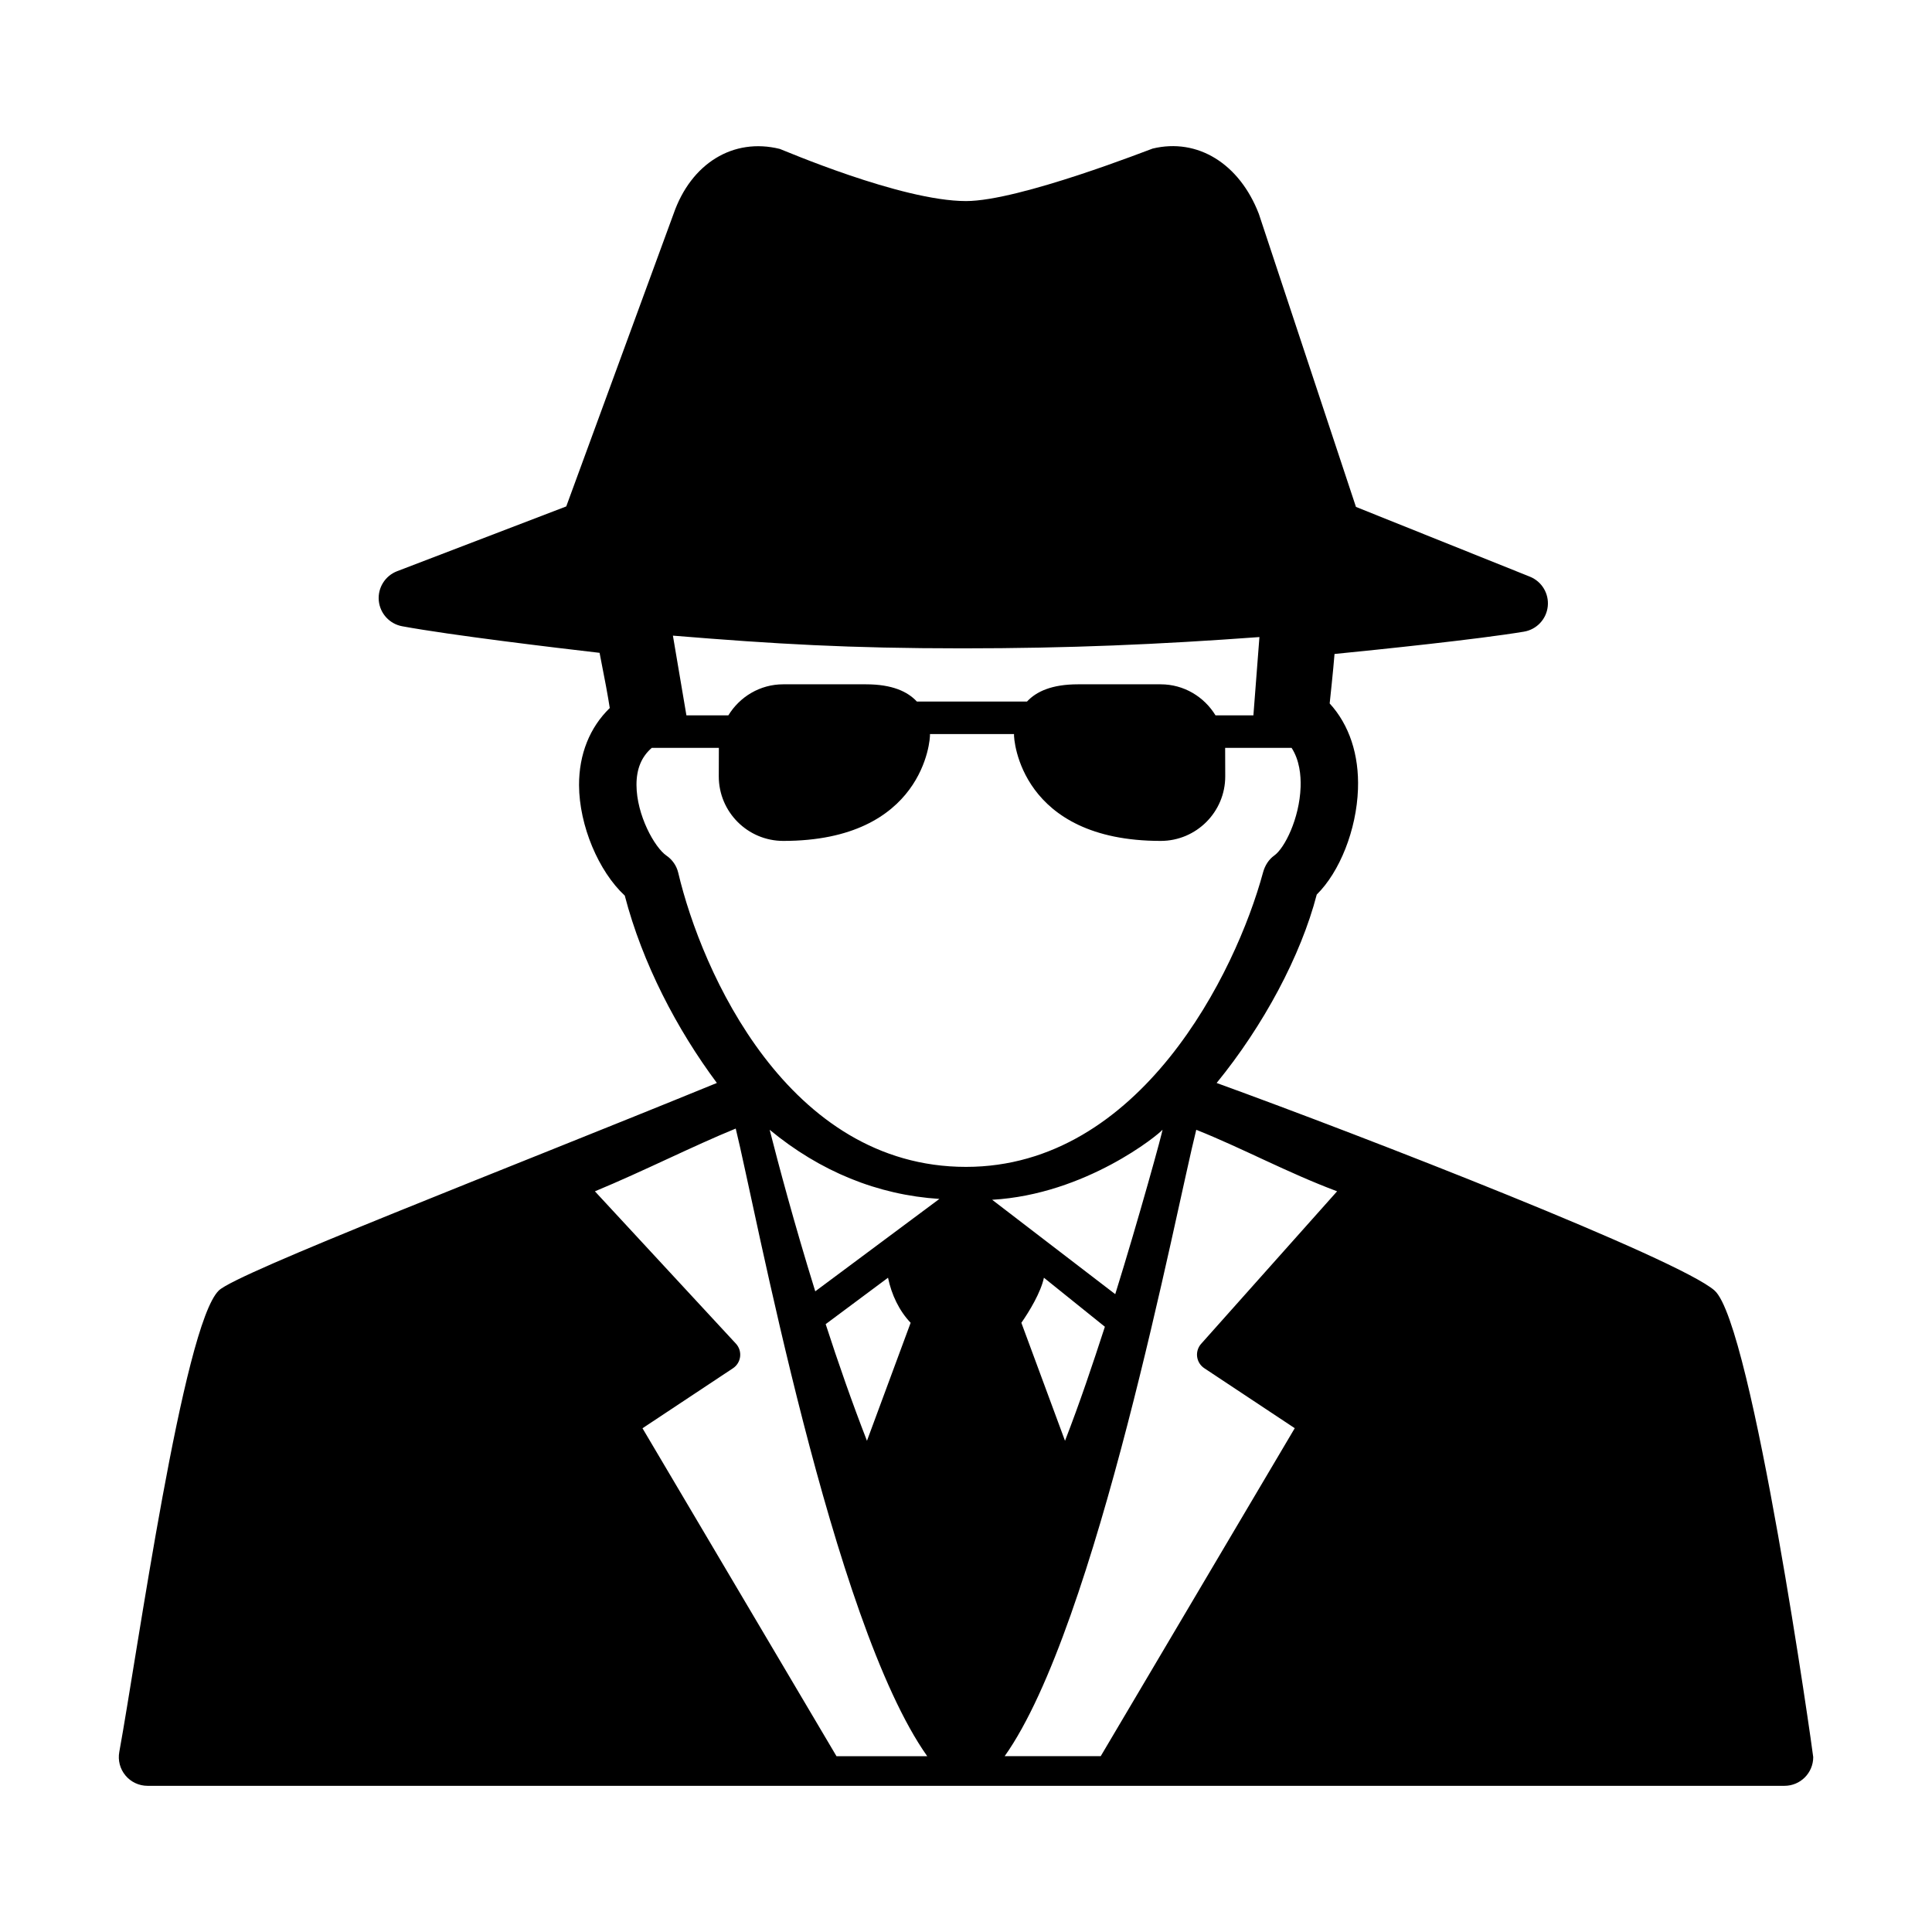
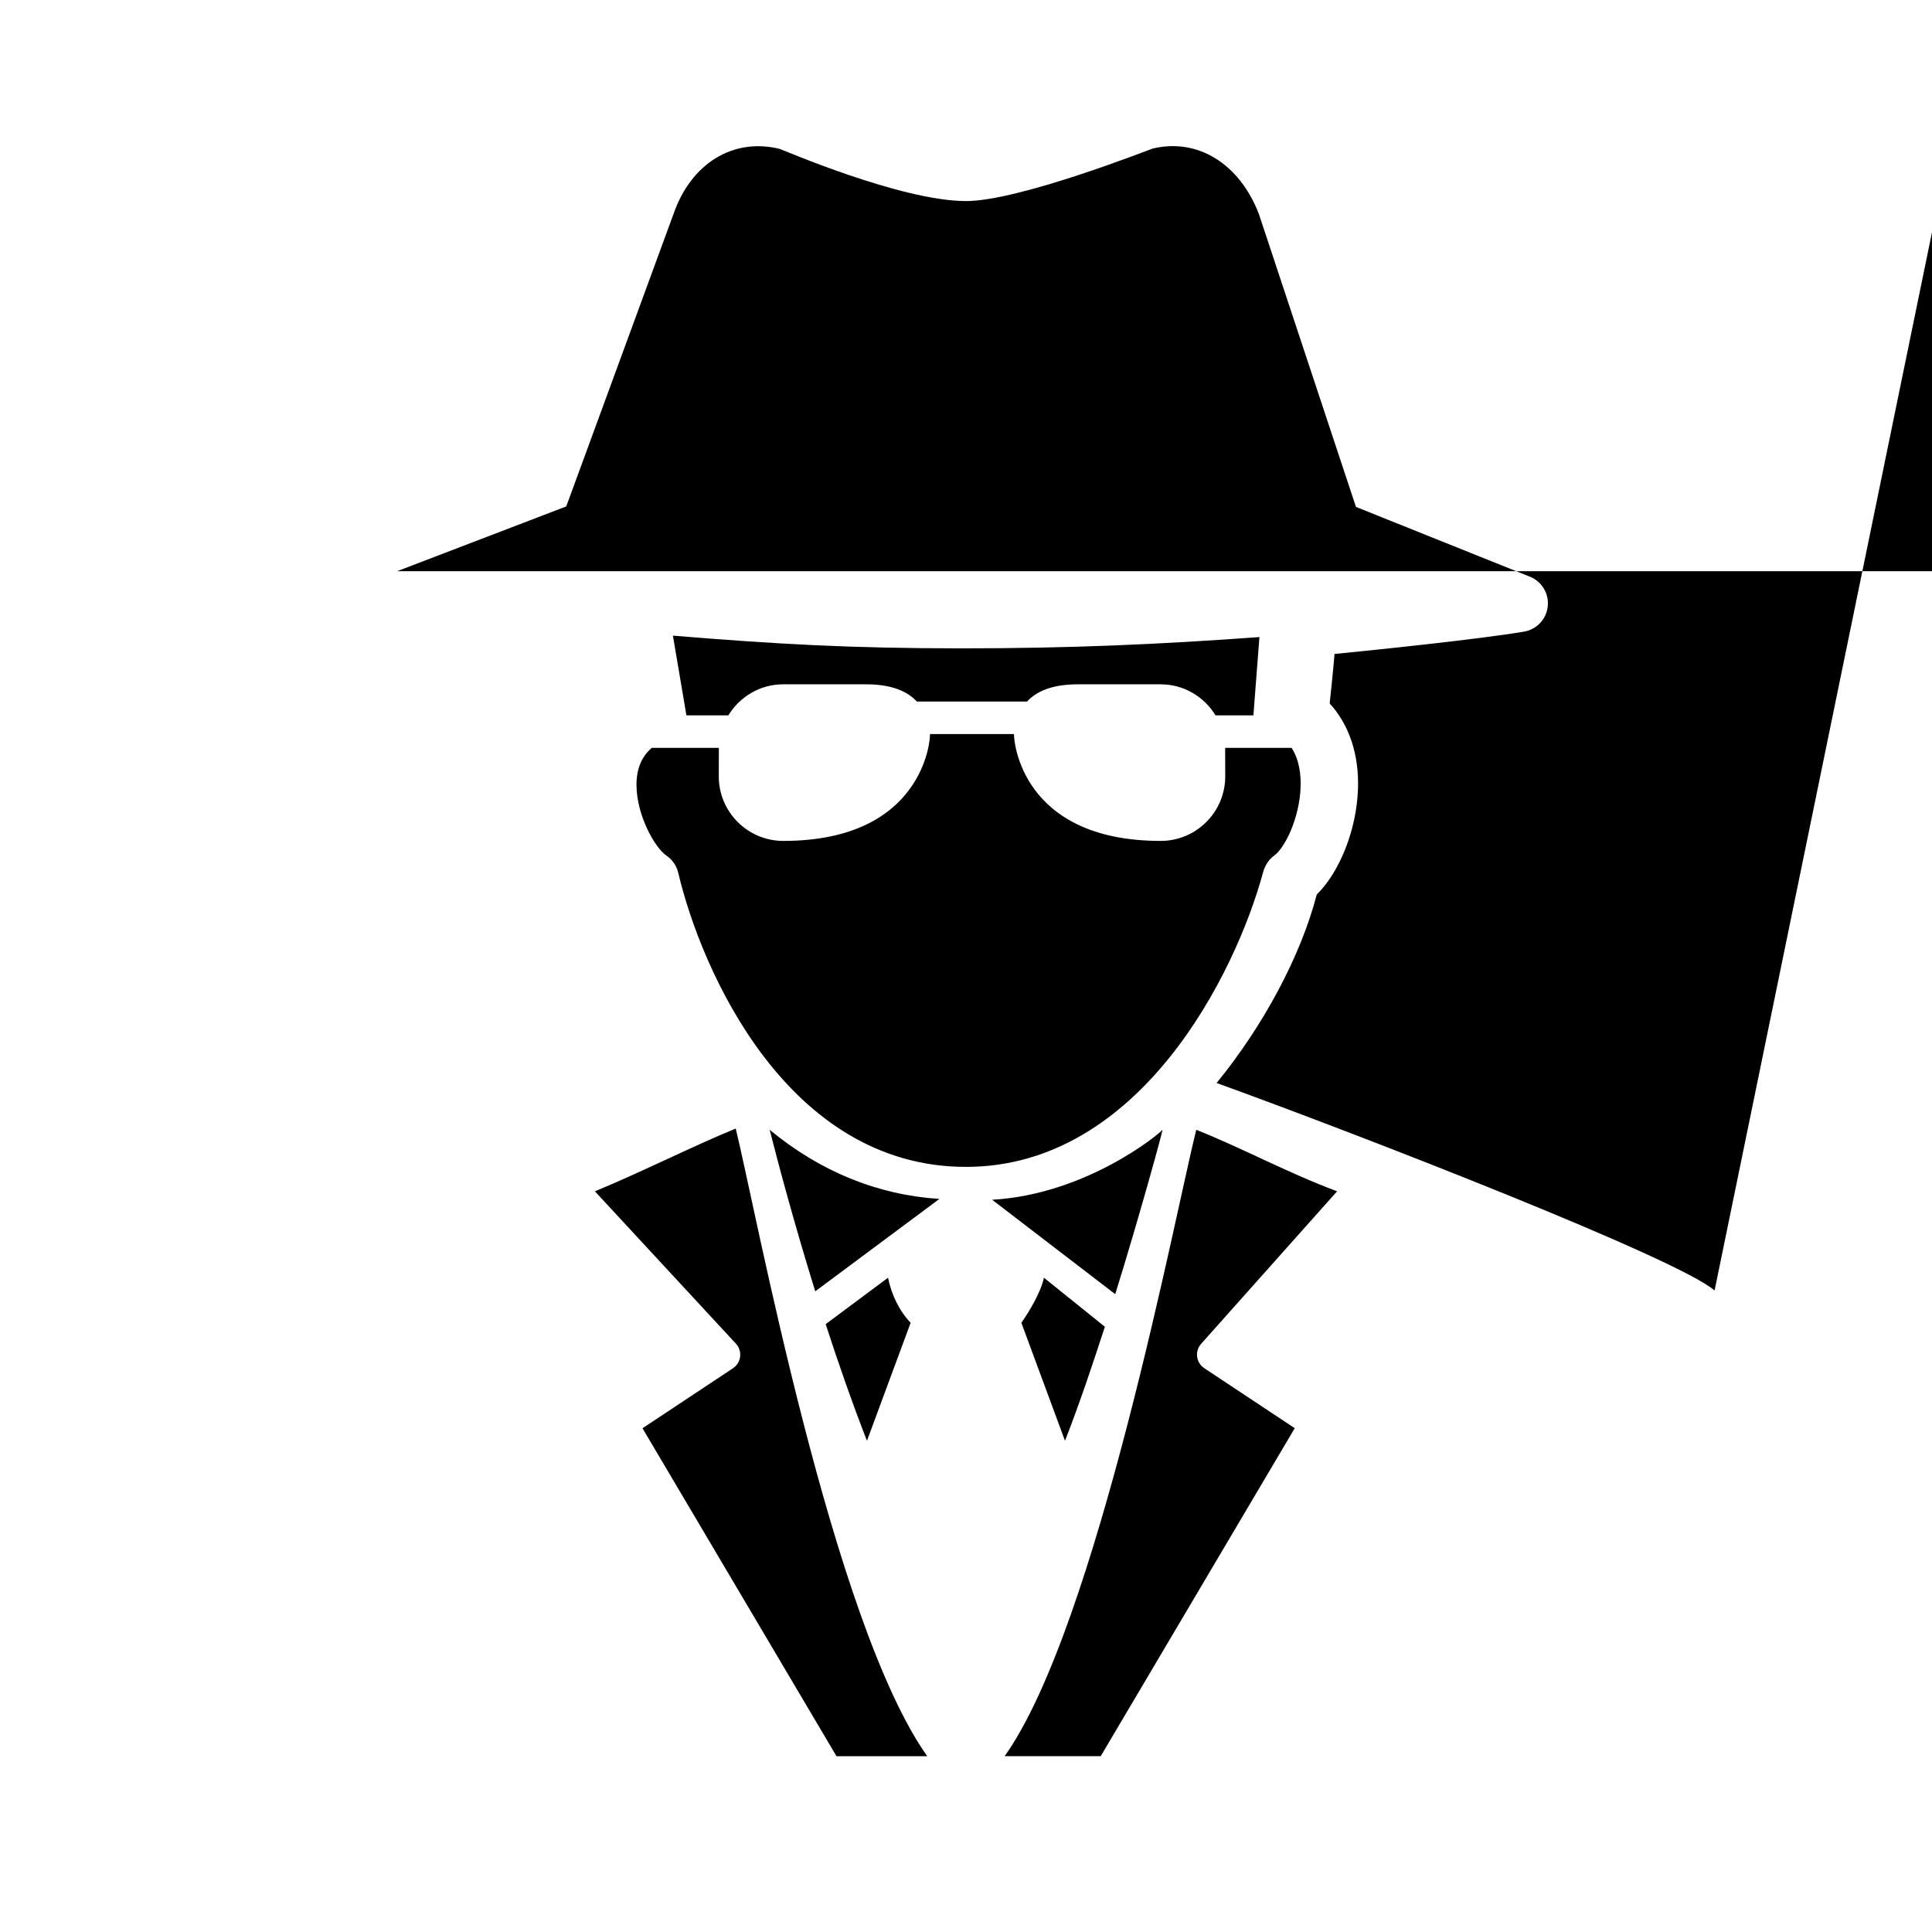
<svg xmlns="http://www.w3.org/2000/svg" fill="#000000" width="800px" height="800px" version="1.1" viewBox="144 144 512 512">
-   <path d="m598.38 486c-9.523-8.367-92.539-40.703-131.96-55 12.426-15.219 22.32-33.715 26.531-49.934 6.086-6 10.539-17.129 10.926-27.918 0.328-9.133-2.312-17.062-7.5-22.727 0.086-0.863 0.957-8.848 1.285-13.109 12.102-1.203 37.91-3.871 50.191-5.914 3.367-0.559 5.949-3.289 6.316-6.688 0.367-3.391-1.566-6.613-4.731-7.883l-46.094-18.488-25.734-77.648c-5.125-13.305-16.219-20.199-28.145-17.316-0.48 0.105-35.285 13.91-49.465 13.91-17.242 0-48.824-13.695-49.348-13.82-12.332-3.055-23.508 3.828-28.156 17.215l-28.434 77.527-44.824 17.168c-3.18 1.219-5.168 4.414-4.856 7.805 0.316 3.394 2.852 6.168 6.203 6.785 13.059 2.402 40.512 5.68 52.309 7.043 1.359 6.828 2.262 11.719 2.699 14.625-5.301 5.141-8.16 12.246-8.141 20.434 0.035 10.715 5.184 22.859 12.117 29.277 4.672 17.957 13.844 35.477 24.41 49.652-57.055 23.332-127.15 50.289-131.99 55-9.461 9.203-21.598 96.168-26.375 122.29-0.406 2.223 0.191 4.508 1.641 6.242 1.445 1.734 3.586 2.734 5.844 2.734h433.71c0.039 0.004 0.082 0 0.102 0 4.207 0 7.613-3.406 7.613-7.613-0.012-0.754-16.109-114.83-26.152-123.65zm-100.03-26.297-35.961 40.34c-0.871 0.926-1.289 2.191-1.145 3.449 0.152 1.266 0.84 2.394 1.906 3.098l23.973 15.895-51.422 86.922h-25.457c24.461-34.41 45.363-144.49 50.777-166 12.043 4.789 24.273 11.426 37.328 16.301zm-105.4 2.023-32.898 24.488c-5.602-18.035-9.812-33.891-12.082-42.812 13.348 11.043 28.633 17.285 44.98 18.324zm59.109-18.32c0.328-0.43-6.332 23.734-12.508 43.562l-32.621-25.016c24.84-1.422 44.191-17.328 45.129-18.547zm-25.82 82.418-11.566-31.27c2.152-3.078 5.168-8.105 5.977-11.945l16.156 12.992c-3.281 10.09-6.621 20.07-10.566 30.223zm-46.902-43.215c0.926 4.508 2.961 8.762 5.992 11.945l-11.574 31.27c-3.977-10.219-7.652-20.766-10.941-30.914zm72.258-157.26h-21.922c-6.957 0-11.055 1.926-13.504 4.566h-29.188c-2.449-2.641-6.543-4.566-13.496-4.566h-21.922c-6.168 0-11.531 3.309-14.539 8.223h-11.117l-3.578-21.121c27.285 2.227 46.613 3.367 76.699 3.367 28.293 0 52.078-1.039 78.734-2.992l-1.598 20.75h-10.039c-3-4.914-8.363-8.227-14.531-8.227zm-127.86 49.918c-0.434-1.832-1.543-3.438-3.098-4.504-3.152-2.156-7.934-10.734-7.961-18.742-0.012-4.316 1.371-7.512 4.051-9.828h17.781c0 0.086-0.023 7.559-0.023 7.559 0 9.43 7.664 17.098 17.094 17.098 37.137 0 39.012-26.867 38.875-28.312h22.273c-0.137 1.445 1.734 28.312 38.879 28.312 9.43 0 17.094-7.668 17.094-17.098 0 0-0.023-7.473-0.023-7.559h17.609c2.09 3.219 2.5 7.254 2.387 10.402-0.301 8.363-4.254 16.184-6.953 18.105-1.523 1.082-2.516 2.711-3.004 4.516-7.227 26.668-32.582 78.02-78.711 78.02-47.242 0-70.102-51.809-76.27-77.969zm15.242 67.809c5.234 21.121 25.508 130.72 50.754 166.34h-24.047l-51.414-86.914 23.973-15.895c1.047-0.695 1.734-1.805 1.895-3.047 0.156-1.246-0.227-2.492-1.062-3.426l-37.414-40.422c13.031-5.406 25.918-11.977 37.316-16.633z" />
+   <path d="m598.38 486c-9.523-8.367-92.539-40.703-131.96-55 12.426-15.219 22.32-33.715 26.531-49.934 6.086-6 10.539-17.129 10.926-27.918 0.328-9.133-2.312-17.062-7.5-22.727 0.086-0.863 0.957-8.848 1.285-13.109 12.102-1.203 37.91-3.871 50.191-5.914 3.367-0.559 5.949-3.289 6.316-6.688 0.367-3.391-1.566-6.613-4.731-7.883l-46.094-18.488-25.734-77.648c-5.125-13.305-16.219-20.199-28.145-17.316-0.48 0.105-35.285 13.91-49.465 13.91-17.242 0-48.824-13.695-49.348-13.82-12.332-3.055-23.508 3.828-28.156 17.215l-28.434 77.527-44.824 17.168h433.71c0.039 0.004 0.082 0 0.102 0 4.207 0 7.613-3.406 7.613-7.613-0.012-0.754-16.109-114.83-26.152-123.65zm-100.03-26.297-35.961 40.34c-0.871 0.926-1.289 2.191-1.145 3.449 0.152 1.266 0.84 2.394 1.906 3.098l23.973 15.895-51.422 86.922h-25.457c24.461-34.41 45.363-144.49 50.777-166 12.043 4.789 24.273 11.426 37.328 16.301zm-105.4 2.023-32.898 24.488c-5.602-18.035-9.812-33.891-12.082-42.812 13.348 11.043 28.633 17.285 44.98 18.324zm59.109-18.32c0.328-0.43-6.332 23.734-12.508 43.562l-32.621-25.016c24.84-1.422 44.191-17.328 45.129-18.547zm-25.82 82.418-11.566-31.27c2.152-3.078 5.168-8.105 5.977-11.945l16.156 12.992c-3.281 10.09-6.621 20.07-10.566 30.223zm-46.902-43.215c0.926 4.508 2.961 8.762 5.992 11.945l-11.574 31.27c-3.977-10.219-7.652-20.766-10.941-30.914zm72.258-157.26h-21.922c-6.957 0-11.055 1.926-13.504 4.566h-29.188c-2.449-2.641-6.543-4.566-13.496-4.566h-21.922c-6.168 0-11.531 3.309-14.539 8.223h-11.117l-3.578-21.121c27.285 2.227 46.613 3.367 76.699 3.367 28.293 0 52.078-1.039 78.734-2.992l-1.598 20.75h-10.039c-3-4.914-8.363-8.227-14.531-8.227zm-127.86 49.918c-0.434-1.832-1.543-3.438-3.098-4.504-3.152-2.156-7.934-10.734-7.961-18.742-0.012-4.316 1.371-7.512 4.051-9.828h17.781c0 0.086-0.023 7.559-0.023 7.559 0 9.43 7.664 17.098 17.094 17.098 37.137 0 39.012-26.867 38.875-28.312h22.273c-0.137 1.445 1.734 28.312 38.879 28.312 9.43 0 17.094-7.668 17.094-17.098 0 0-0.023-7.473-0.023-7.559h17.609c2.09 3.219 2.5 7.254 2.387 10.402-0.301 8.363-4.254 16.184-6.953 18.105-1.523 1.082-2.516 2.711-3.004 4.516-7.227 26.668-32.582 78.02-78.711 78.02-47.242 0-70.102-51.809-76.27-77.969zm15.242 67.809c5.234 21.121 25.508 130.72 50.754 166.34h-24.047l-51.414-86.914 23.973-15.895c1.047-0.695 1.734-1.805 1.895-3.047 0.156-1.246-0.227-2.492-1.062-3.426l-37.414-40.422c13.031-5.406 25.918-11.977 37.316-16.633z" />
</svg>